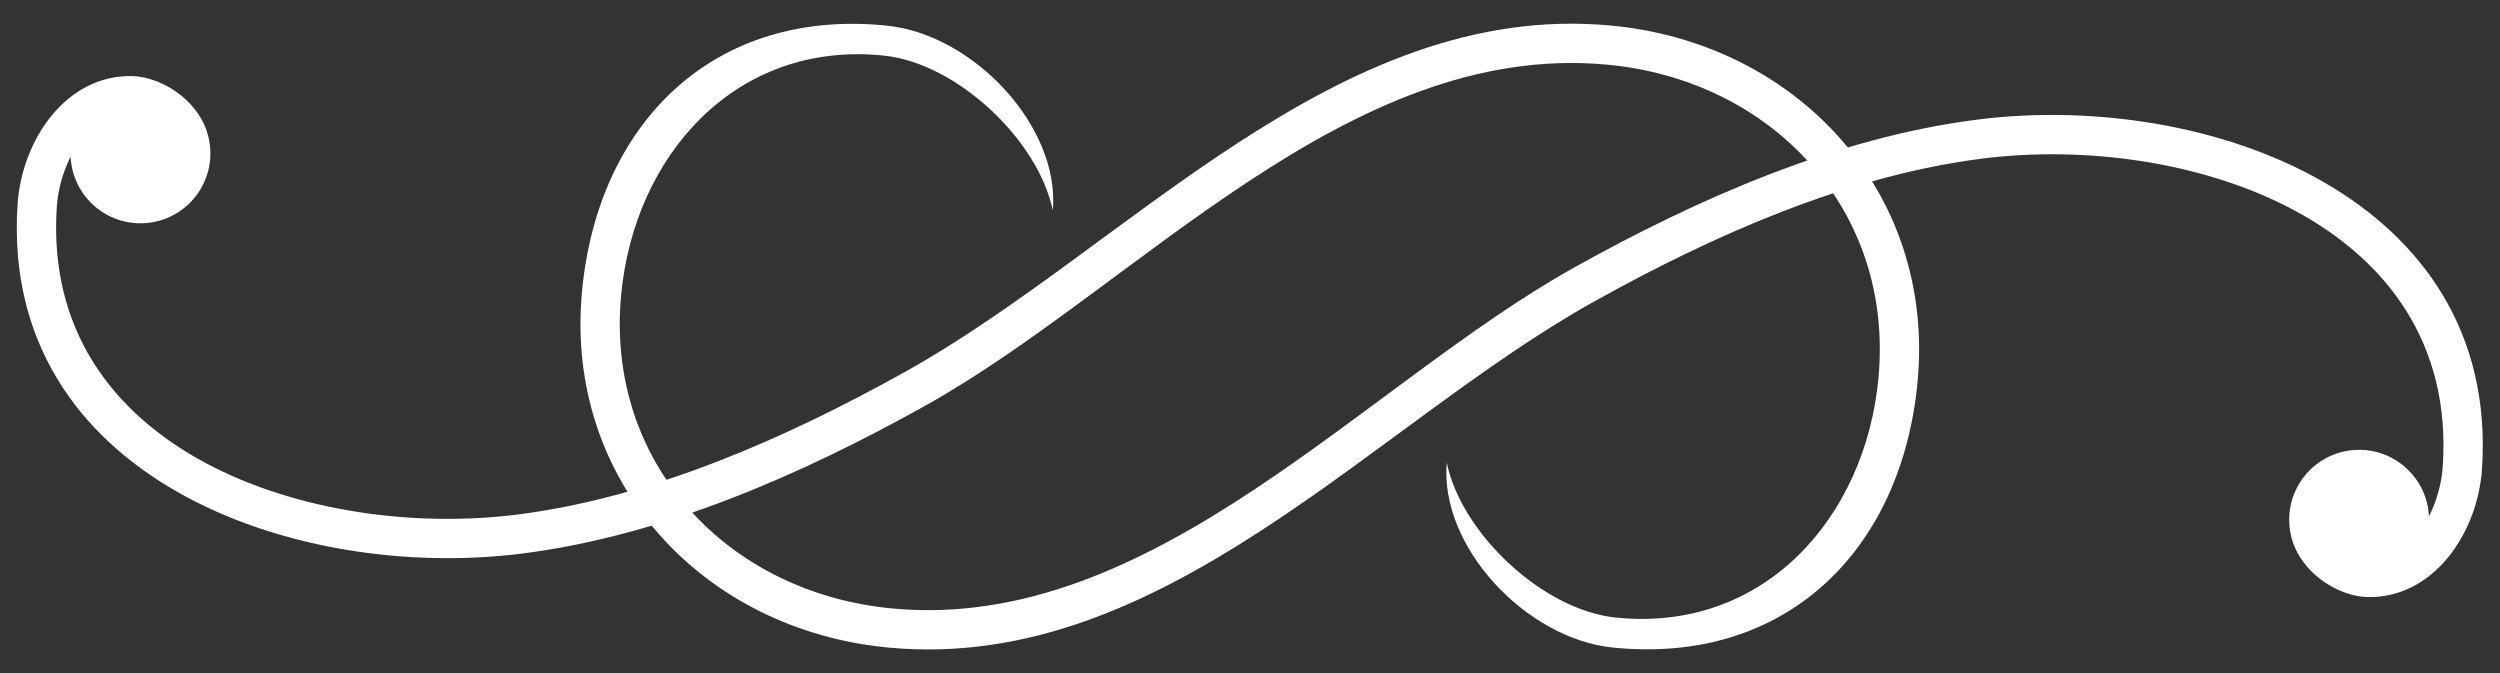
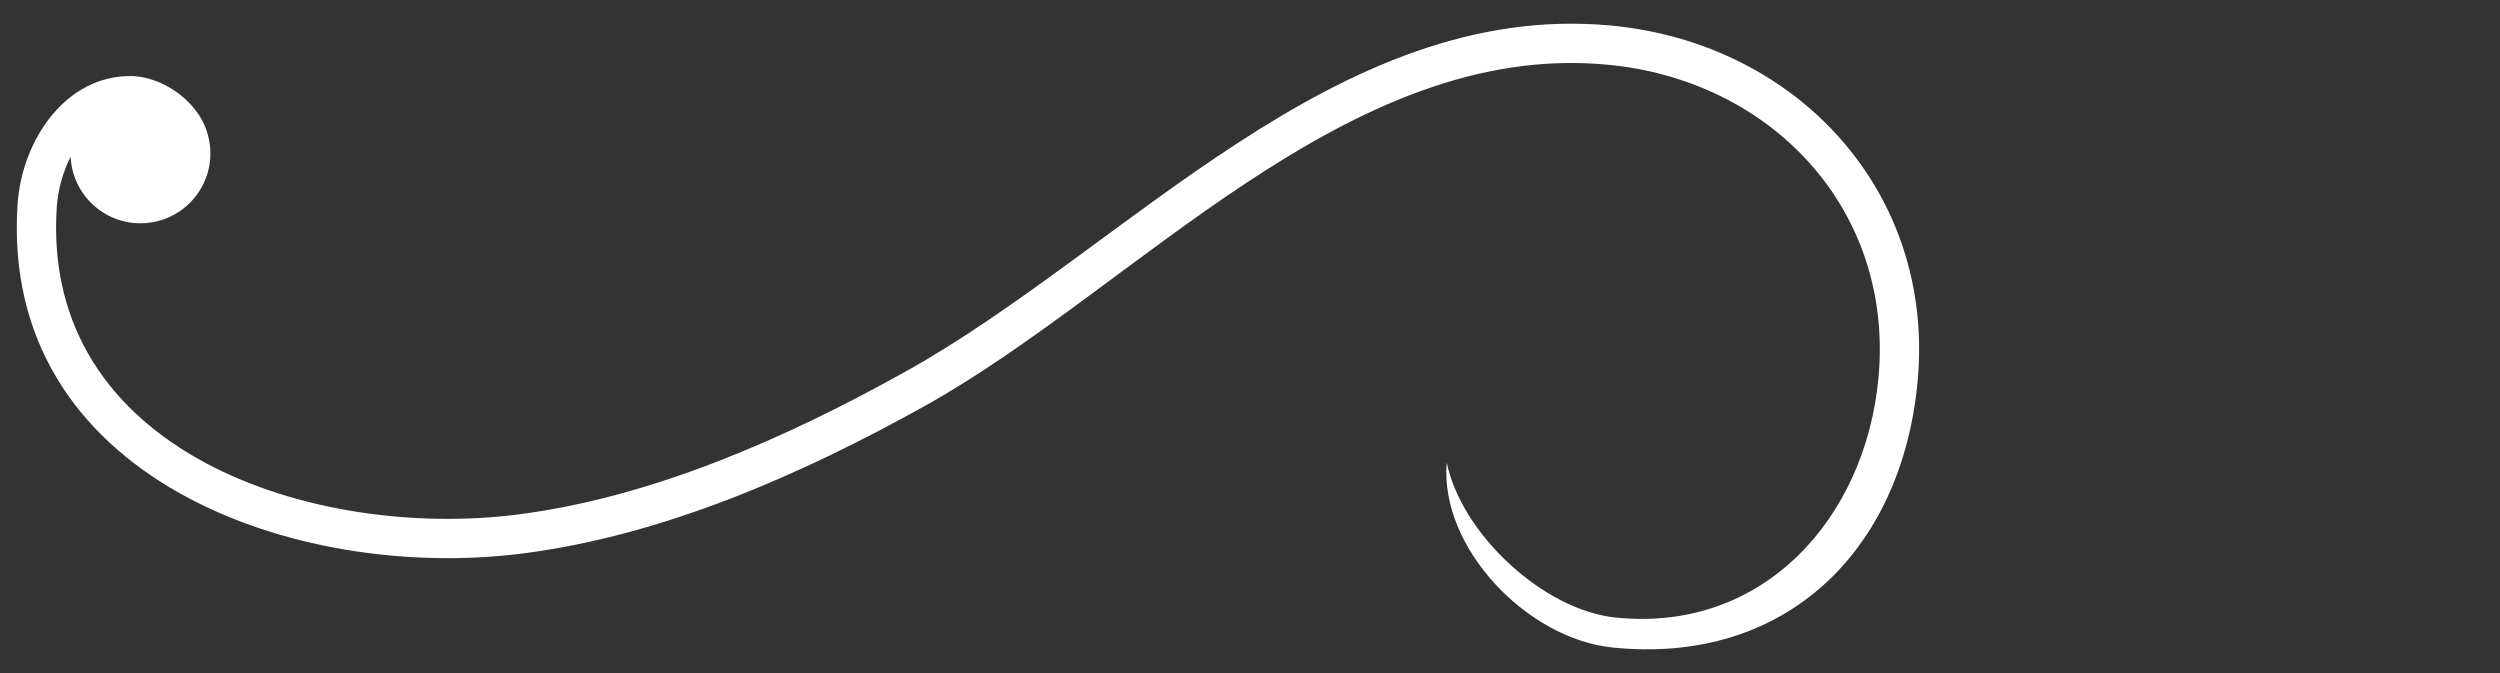
<svg xmlns="http://www.w3.org/2000/svg" fill="#ffffff" height="68.2" preserveAspectRatio="xMidYMid meet" version="1" viewBox="-1.7 -2.4 253.3 68.2" width="253.3" zoomAndPan="magnify">
  <rect x="-1.7" y="-2.4" width="253.3" height="68.2" fill="#333333" stroke="none" />
  <g>
    <g id="change1_1">
      <path d="M144.885,44.469c1.481,7.194,9.749,14.938,17.104,15.7c15.005,1.558,25.326-10.111,26.638-24.291 c1.58-17.018-10.812-30.184-27.513-31.729c-26.357-2.448-47.704,22.649-69.092,34.571 c-12.47,6.951-26.508,13.139-40.763,14.958C28.059,56.639-1.745,45.89,0.08,18.314 c0.439-6.625,4.984-13.14,11.583-13.004c2.188,0.043,4.828,1.339,6.433,3.441 c0.953,1.208,1.522,2.732,1.522,4.388c0,3.913-3.173,7.086-7.086,7.086c-3.801,0-6.902-2.992-7.078-6.749 c-0.8,1.587-1.288,3.394-1.401,5.11c-1.647,24.891,26.127,33.77,46.71,31.143 c13.621-1.737,27.202-7.744,39.32-14.498c22.354-12.461,43.602-37.627,71.396-35.046 c18.877,1.752,32.897,16.866,31.113,36.06c-1.596,17.163-13.413,28.776-30.933,26.958 C152.948,62.297,144.143,53.02,144.885,44.469L144.885,44.469z" fill="inherit" />
-       <path d="M104.971,18.934C103.49,11.74,95.222,3.997,87.869,3.234C72.863,1.676,62.542,13.344,61.23,27.525 c-1.58,17.017,10.812,30.184,27.513,31.728c26.357,2.448,47.704-22.648,69.091-34.571 c12.471-6.95,26.509-13.139,40.764-14.958c23.2-2.961,53.003,7.788,51.179,35.365 c-0.439,6.626-4.983,13.14-11.583,13.005c-2.188-0.044-4.827-1.34-6.433-3.442 c-0.953-1.208-1.522-2.732-1.522-4.387c0-3.914,3.174-7.087,7.086-7.087c3.801,0,6.902,2.993,7.078,6.75 c0.8-1.587,1.288-3.394,1.402-5.111c1.645-24.891-26.128-33.77-46.71-31.143 c-13.622,1.738-27.202,7.745-39.32,14.499C137.419,40.633,116.171,65.8,88.378,63.218 C69.501,61.467,55.482,46.352,57.265,27.159C58.86,9.996,70.678-1.617,88.198,0.201 C96.909,1.106,105.713,10.383,104.971,18.934L104.971,18.934z" fill="inherit" />
    </g>
  </g>
</svg>